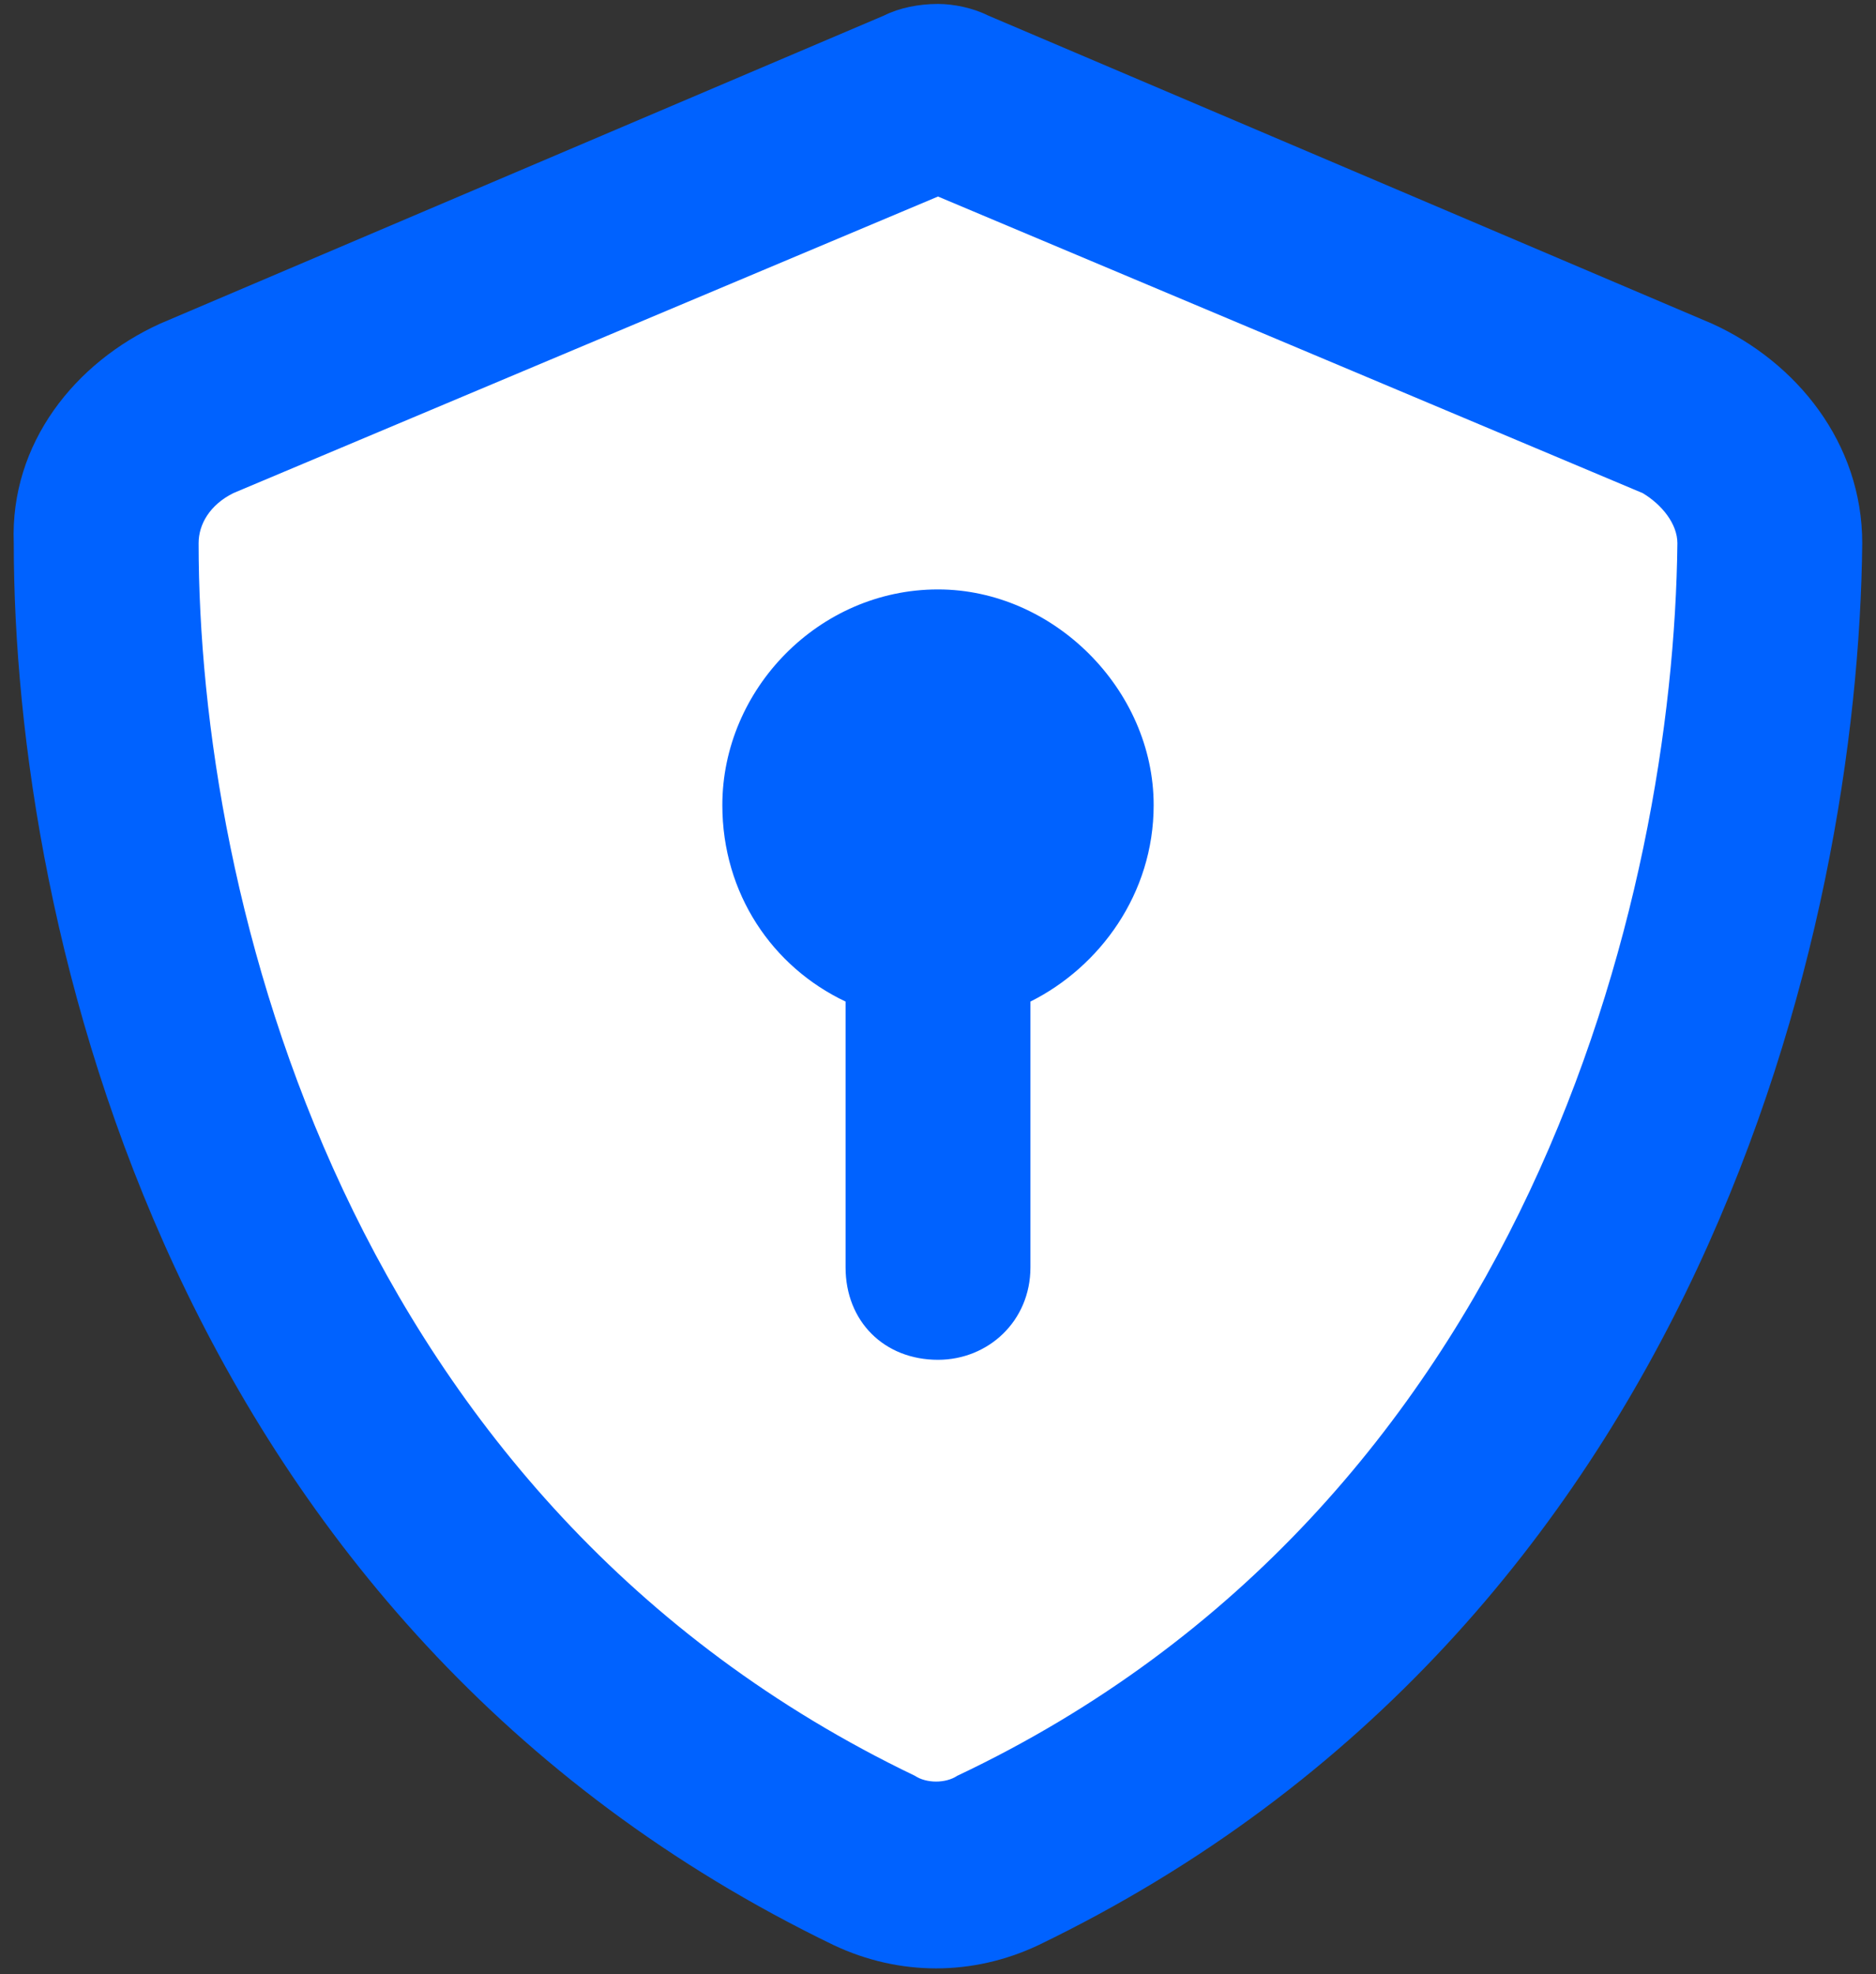
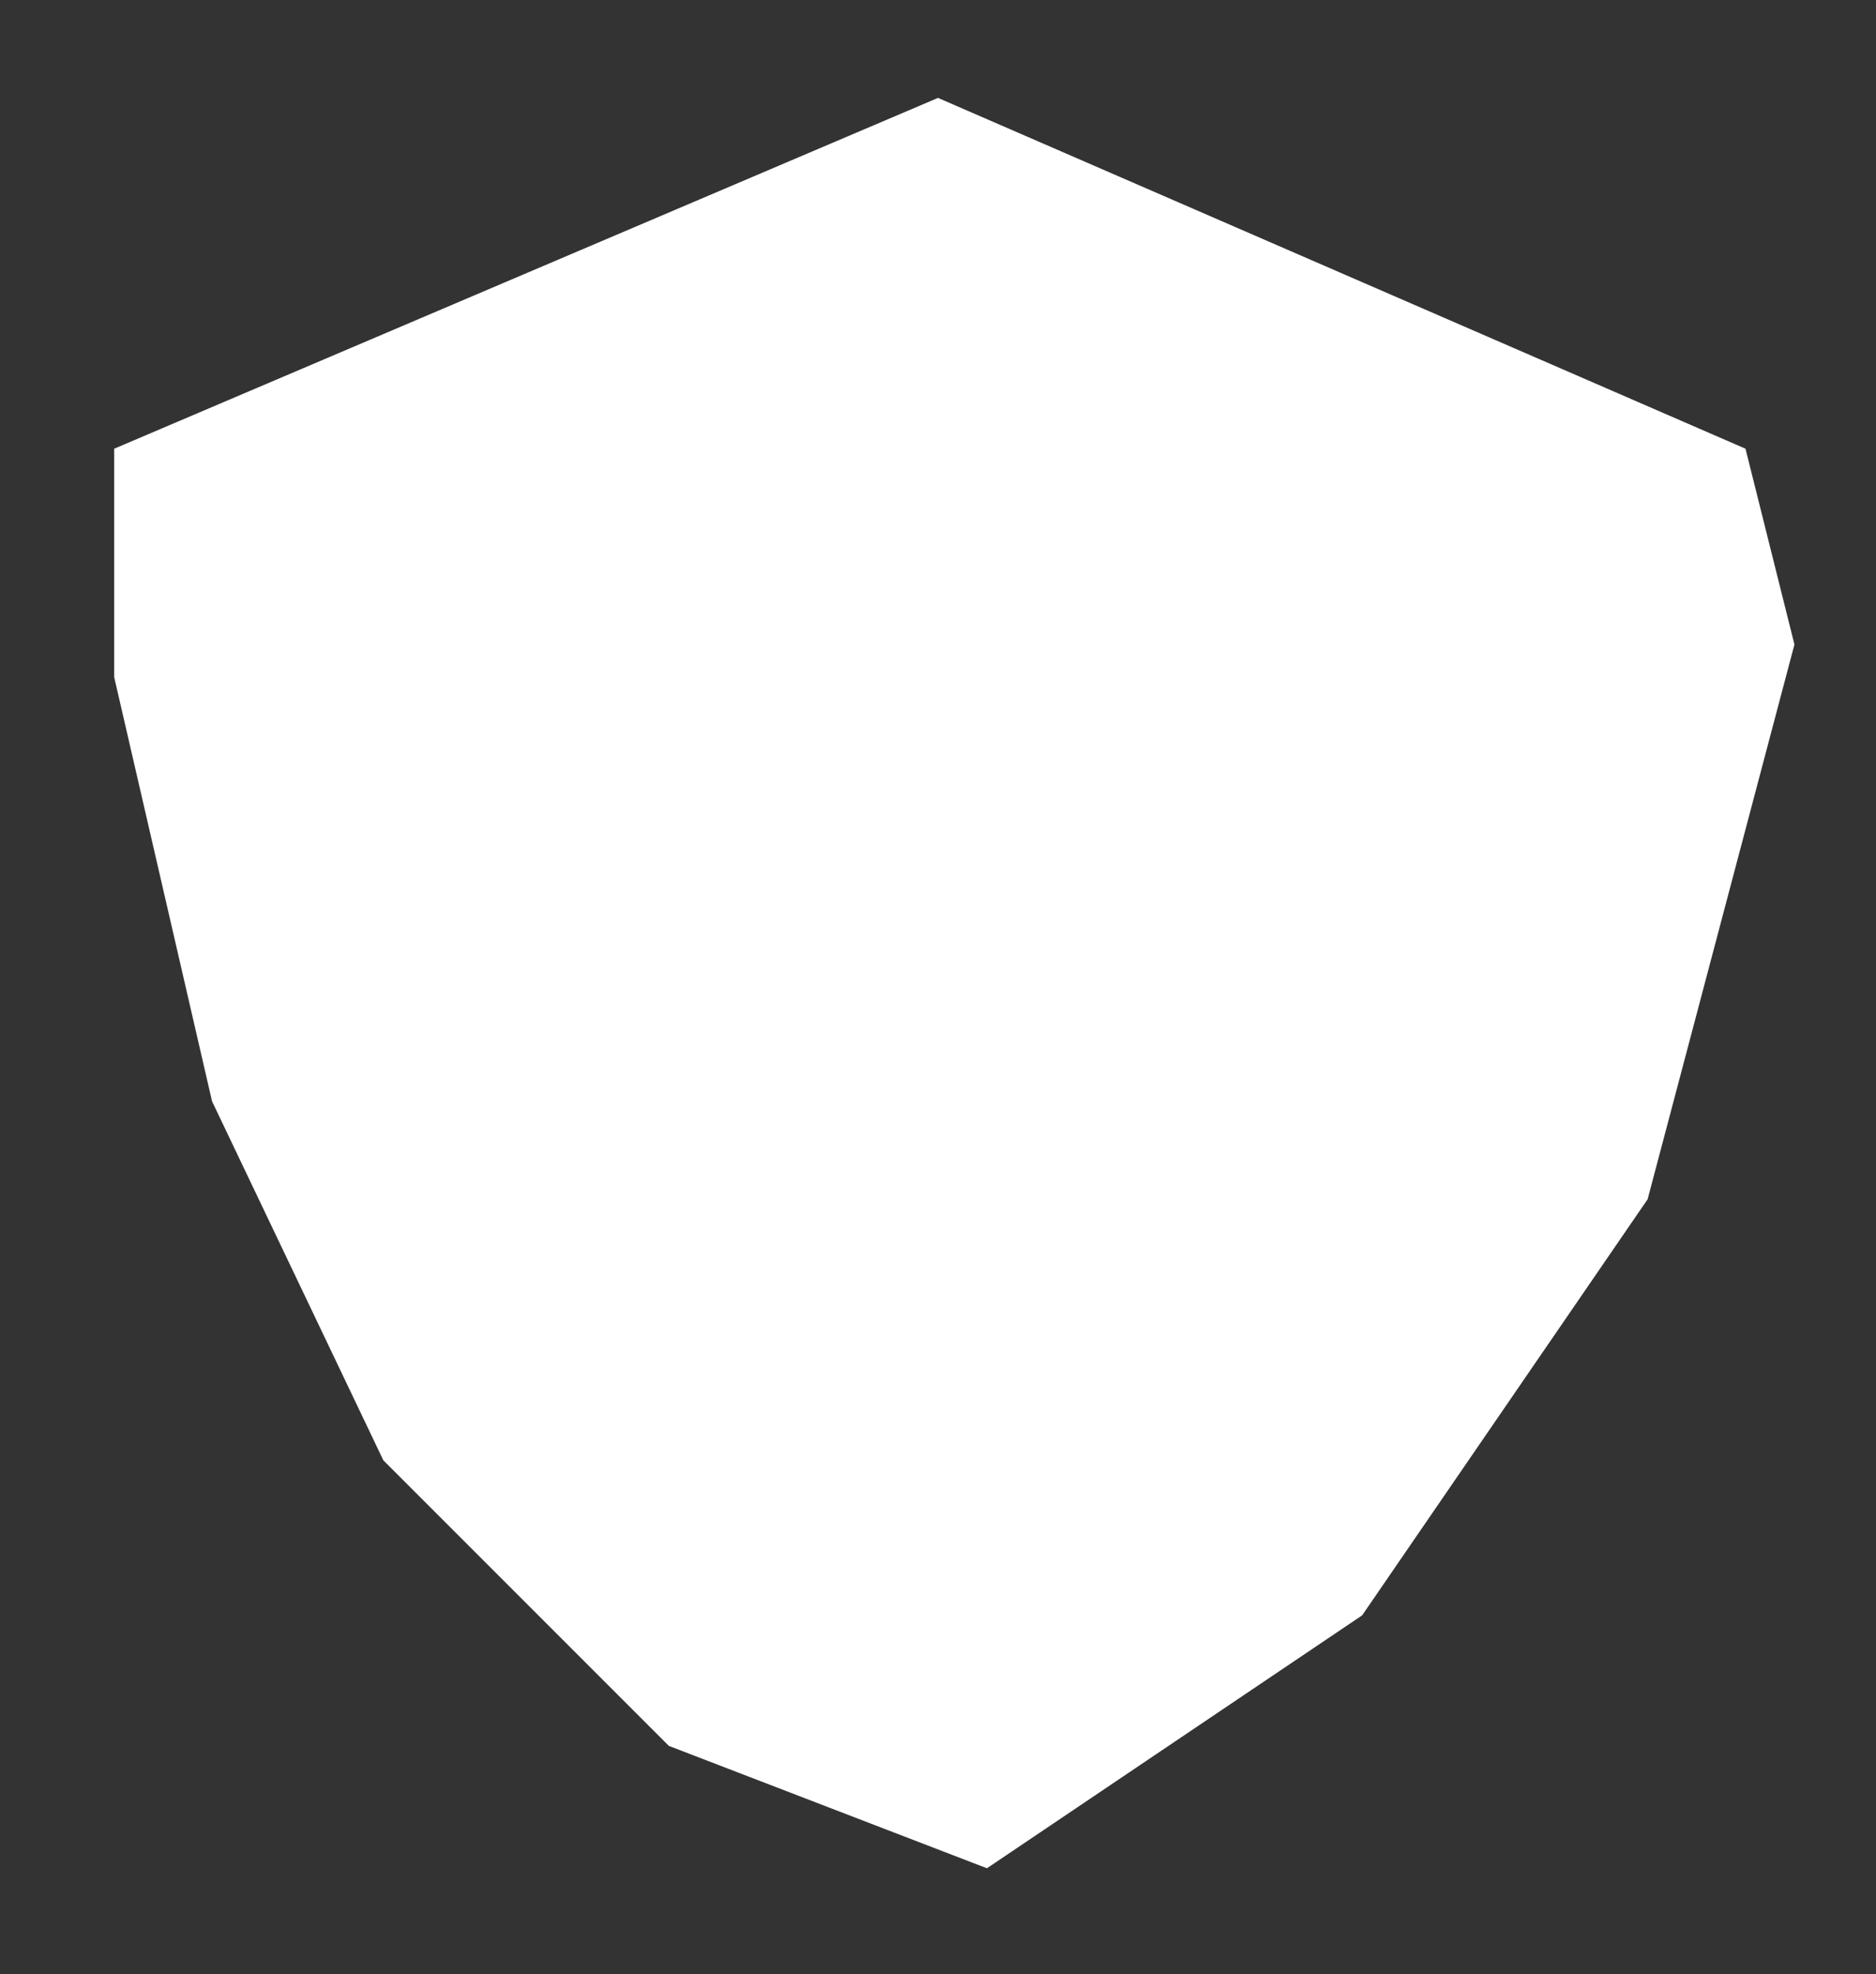
<svg xmlns="http://www.w3.org/2000/svg" width="115" height="121" viewBox="0 0 115 121" fill="none">
  <rect x="0" y="0" width="115" height="121" fill="#333333" stroke="none" />
  <path d="M83.5 99L60.5 114.5L41 107L23.5 89.5L13 67.5L7 41.5V27.5L57.5 6L107 27.5L110 39.5L101 73.5L83.5 99Z" fill="white" />
-   <path d="M14.3 30.223C12.883 30.931 12.175 32.111 12.175 33.291C12.175 55.01 21.146 92.072 56.084 108.833C56.792 109.305 57.972 109.305 58.68 108.833C93.618 92.308 102.589 55.01 102.825 33.291C102.825 32.111 101.881 30.931 100.7 30.223L57.5 12.045L14.3 30.223ZM104.949 19.836C110.143 22.196 114.156 27.154 114.156 33.291C113.92 56.898 104.241 99.626 63.638 119.22C59.625 121.108 55.139 121.108 51.126 119.22C10.523 99.626 0.844 56.898 0.844 33.291C0.608 27.154 4.621 22.196 9.814 19.836L54.195 0.95C55.139 0.478 56.32 0.242 57.5 0.242C58.444 0.242 59.625 0.478 60.569 0.95L104.949 19.836ZM70.72 49.344C70.72 54.773 67.415 59.259 63.166 61.383V77.672C63.166 80.977 60.569 83.338 57.5 83.338C54.195 83.338 51.834 80.977 51.834 77.672V61.383C47.349 59.259 44.28 54.773 44.28 49.344C44.28 42.262 50.182 36.124 57.5 36.124C64.582 36.124 70.72 42.262 70.72 49.344Z" fill="#0062FF" />
</svg>